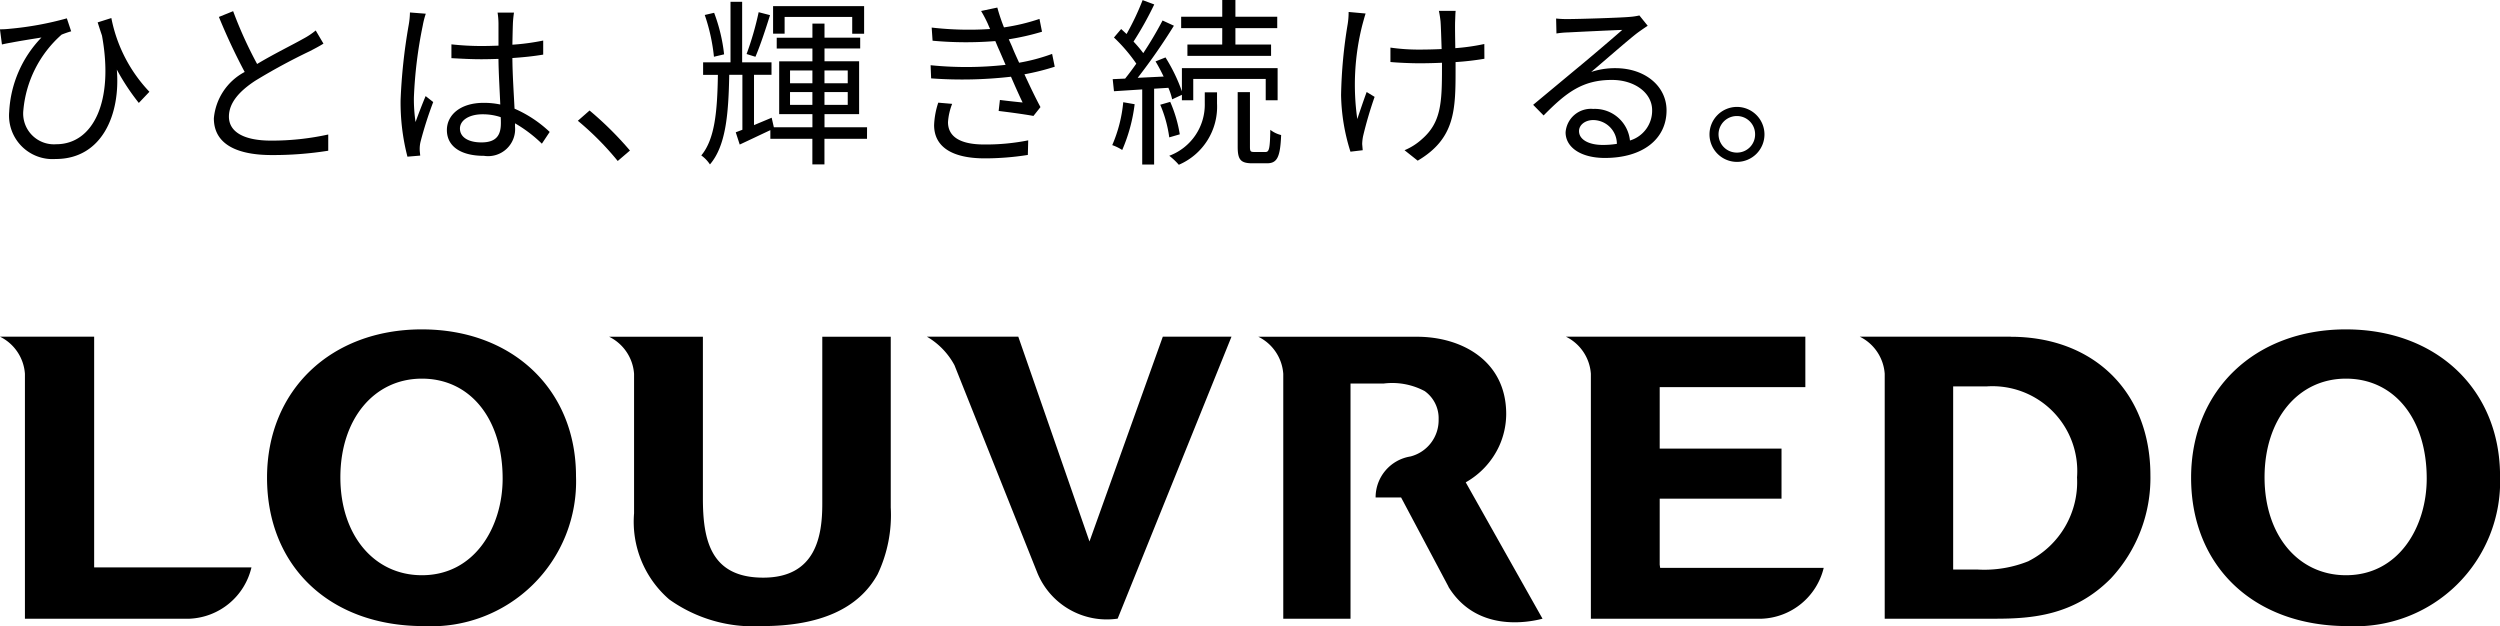
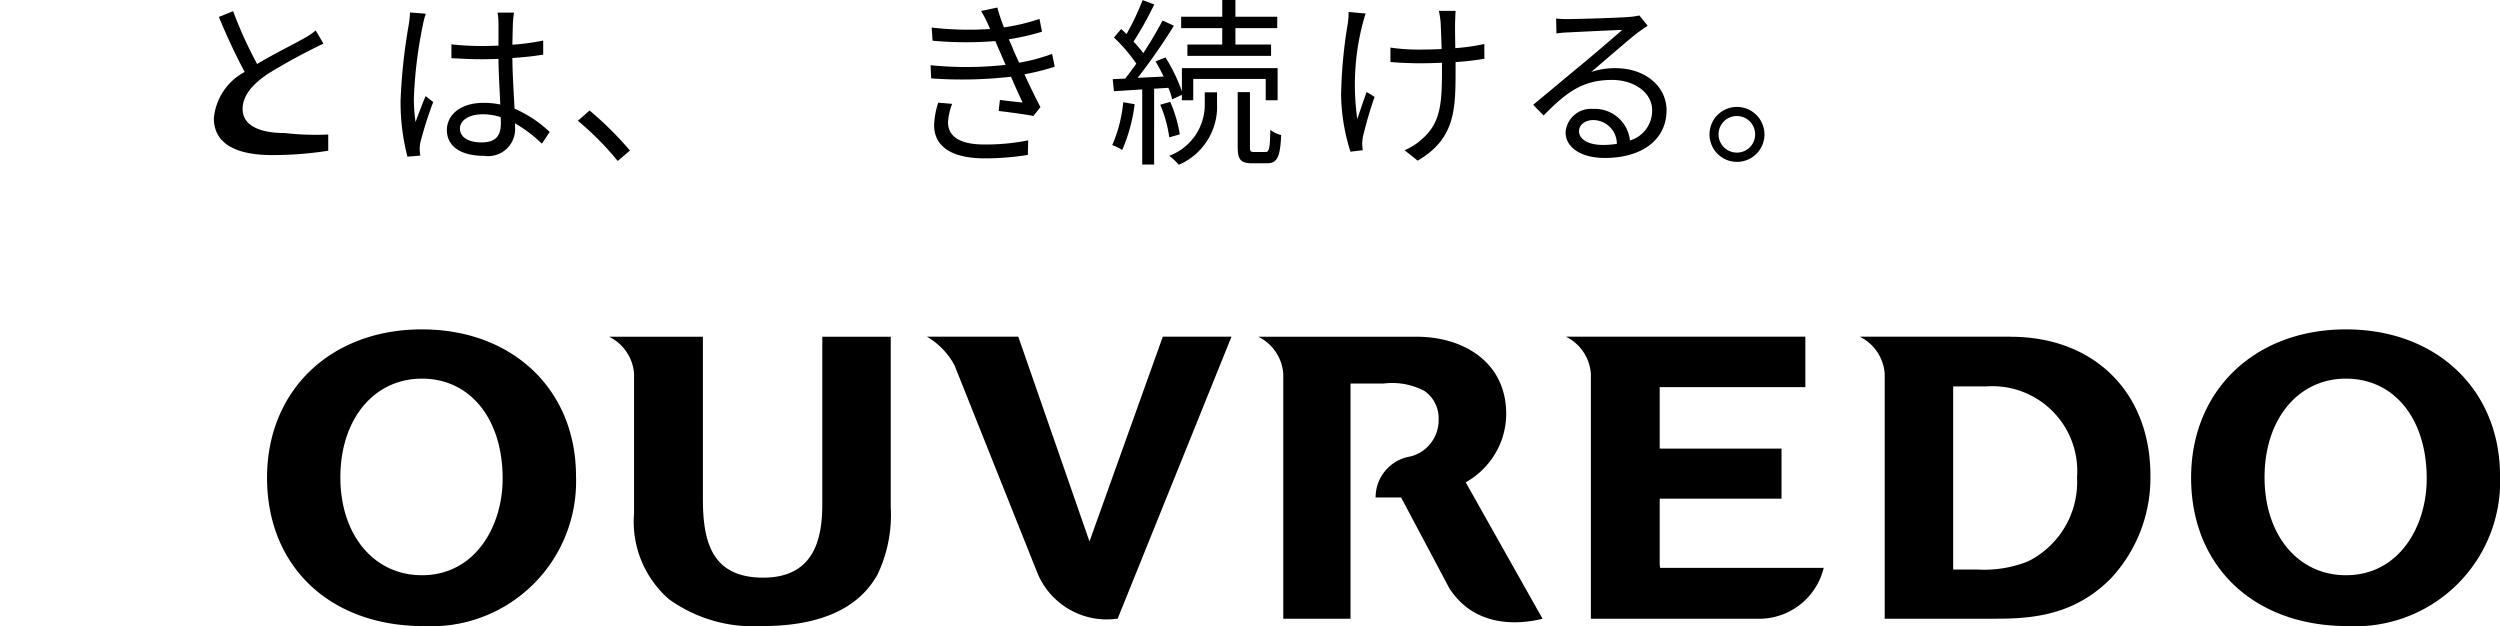
<svg xmlns="http://www.w3.org/2000/svg" width="150.446" height="37.676" viewBox="0 0 150.446 37.676">
  <g id="footer_logo" transform="translate(-140 -479.824)">
    <g id="グループ_267" data-name="グループ 267" transform="translate(-368.797 140.297)">
      <path id="パス_40" data-name="パス 40" d="M37.35,27.43c-5.489,0-9.321,3.672-9.321,8.927,0,5.341,3.786,8.929,9.42,8.929a8.716,8.716,0,0,0,9.173-9.026c0-5.2-3.813-8.829-9.272-8.829m0,14.794c-2.889,0-4.908-2.421-4.908-5.89,0-3.5,2.019-5.94,4.908-5.94,2.905,0,4.857,2.416,4.857,6.013,0,2.89-1.667,5.817-4.857,5.817" transform="translate(496.838 331.918)" />
      <path id="パス_41" data-name="パス 41" d="M76.764,38.26c0,1.907-.368,4.442-3.555,4.442s-3.63-2.3-3.63-4.782V28.205H63.937a2.7,2.7,0,0,1,1.5,2.232v8.39a6.177,6.177,0,0,0,2.115,5.184,8.716,8.716,0,0,0,5.585,1.606c3.48,0,5.822-1.049,6.959-3.121a8.321,8.321,0,0,0,.788-4.012V28.205H76.764Z" transform="translate(481.517 331.587)" />
      <path id="パス_42" data-name="パス 42" d="M107.071,40.524,102.787,28.2h-5.5a4.383,4.383,0,0,1,1.66,1.718l4.976,12.468a4.518,4.518,0,0,0,4.844,2.782l6.85-16.968h-4.133Z" transform="translate(467.289 331.588)" />
      <path id="パス_43" data-name="パス 43" d="M204.282,28.2h-9.075a2.7,2.7,0,0,1,1.5,2.233V45.172h6.642c2.211,0,4.754-.185,6.968-2.424a8.863,8.863,0,0,0,2.379-6.206c0-4.986-3.382-8.337-8.411-8.337m1.086,13.5a7.114,7.114,0,0,1-3.077.508h-1.468V31.191h2.032a5.107,5.107,0,0,1,5.423,5.473,5.335,5.335,0,0,1-2.911,5.037" transform="translate(425.509 331.588)" />
      <path id="パス_44" data-name="パス 44" d="M239.3,27.43c-5.487,0-9.32,3.672-9.32,8.927,0,5.341,3.785,8.929,9.419,8.929a8.717,8.717,0,0,0,9.173-9.026c0-5.2-3.813-8.829-9.272-8.829m0,14.794c-2.888,0-4.9-2.421-4.9-5.89,0-3.5,2.016-5.94,4.9-5.94,2.907,0,4.859,2.416,4.859,6.013,0,2.89-1.669,5.817-4.859,5.817" transform="translate(410.674 331.918)" />
      <path id="パス_45" data-name="パス 45" d="M170.006,41.922V37.95h7.331V34.937h-7.331v-3.7h8.765V28.2H164.364a2.7,2.7,0,0,1,1.5,2.233V45.172h10.291a4,4,0,0,0,3.721-3.06h-9.842Z" transform="translate(438.669 331.588)" />
-       <path id="パス_46" data-name="パス 46" d="M5.666,28.2H0a2.7,2.7,0,0,1,1.5,2.233V45.172h9.91a4.006,4.006,0,0,0,3.722-3.086H5.666Z" transform="translate(508.797 331.588)" />
      <path id="パス_47" data-name="パス 47" d="M146.927,41.177l-2.37-4.212a4.816,4.816,0,0,0,2.009-2.174,4.7,4.7,0,0,0,.427-1.936c0-3.215-2.694-4.651-5.365-4.651h-9.551a2.7,2.7,0,0,1,1.5,2.233V45.172h4.047V31.02h1.99a4.154,4.154,0,0,1,2.472.454,2,2,0,0,1,.84,1.7,2.253,2.253,0,0,1-1.692,2.234,2.491,2.491,0,0,0-2.1,2.466h1.533l2.841,5.348.019.006-.019.01c1.662,2.72,4.719,2.183,5.671,1.934Z" transform="translate(452.445 331.588)" />
    </g>
    <g id="グループ_269" data-name="グループ 269" transform="translate(-420.791 147.906)">
-       <path id="パス_48" data-name="パス 48" d="M60.348,6.687a13.472,13.472,0,0,1-1.324-2.006c.228,2.712-.9,5.38-3.677,5.38a2.618,2.618,0,0,1-2.8-2.831A6.935,6.935,0,0,1,54.49,2.75c-.543.087-1.356.217-1.779.3-.184.033-.369.065-.6.12l-.12-.912a5.488,5.488,0,0,0,.575-.032,19.114,19.114,0,0,0,3.45-.629l.261.78a5.919,5.919,0,0,0-.576.2,6.876,6.876,0,0,0-2.3,4.535,1.851,1.851,0,0,0,1.974,2.061c2.235,0,3.482-2.592,2.755-6.541-.086-.25-.173-.521-.259-.792l.824-.261a8.906,8.906,0,0,0,2.29,4.437Z" transform="translate(508.797 331.425)" />
-       <path id="パス_49" data-name="パス 49" d="M77.312,2.931c-.239.152-.51.293-.824.456a36.309,36.309,0,0,0-3.265,1.768c-1,.651-1.6,1.357-1.6,2.17,0,.89.846,1.443,2.539,1.443A15.808,15.808,0,0,0,77.6,8.4v.976a21.086,21.086,0,0,1-3.4.261c-2.018,0-3.483-.608-3.483-2.213a3.51,3.51,0,0,1,1.855-2.787A35.88,35.88,0,0,1,71.02,1.325l.857-.347A24.73,24.73,0,0,0,73.32,4.157c1.009-.608,2.17-1.172,2.756-1.508a4.4,4.4,0,0,0,.77-.509Z" transform="translate(502.944 331.612)" />
+       <path id="パス_49" data-name="パス 49" d="M77.312,2.931a36.309,36.309,0,0,0-3.265,1.768c-1,.651-1.6,1.357-1.6,2.17,0,.89.846,1.443,2.539,1.443A15.808,15.808,0,0,0,77.6,8.4v.976a21.086,21.086,0,0,1-3.4.261c-2.018,0-3.483-.608-3.483-2.213a3.51,3.51,0,0,1,1.855-2.787A35.88,35.88,0,0,1,71.02,1.325l.857-.347A24.73,24.73,0,0,0,73.32,4.157c1.009-.608,2.17-1.172,2.756-1.508a4.4,4.4,0,0,0,.77-.509Z" transform="translate(502.944 331.612)" />
      <path id="パス_50" data-name="パス 50" d="M88.57,1.165a5.049,5.049,0,0,0-.185.727,26.42,26.42,0,0,0-.531,4.328,9.53,9.53,0,0,0,.1,1.465c.174-.488.423-1.128.607-1.563l.456.359a23.211,23.211,0,0,0-.759,2.376,1.846,1.846,0,0,0-.054.477c0,.108.022.26.032.369l-.77.065a12.969,12.969,0,0,1-.412-3.406,33.534,33.534,0,0,1,.487-4.513,4.749,4.749,0,0,0,.076-.759Zm6.986,7.822a8.171,8.171,0,0,0-1.616-1.226v.2a1.626,1.626,0,0,1-1.865,1.757c-1.443,0-2.235-.6-2.235-1.551,0-.9.8-1.638,2.213-1.638a4.782,4.782,0,0,1,1,.1c-.033-.824-.1-1.855-.109-2.745-.347.01-.683.021-1.031.021-.608,0-1.172-.032-1.8-.065V3.009a16.728,16.728,0,0,0,1.823.1c.336,0,.672-.011,1.009-.022V1.751a4.418,4.418,0,0,0-.054-.651h.987a6.176,6.176,0,0,0-.065.639c-.011.294-.022.793-.032,1.291a13.63,13.63,0,0,0,1.855-.25v.846c-.586.1-1.216.163-1.855.206.01,1.074.087,2.147.13,3.048a7.306,7.306,0,0,1,2.115,1.4ZM93.082,7.392a3.354,3.354,0,0,0-1.1-.174c-.8,0-1.356.358-1.356.857,0,.531.52.835,1.291.835.911,0,1.172-.445,1.172-1.161,0-.1,0-.228-.011-.358" transform="translate(497.844 331.578)" />
      <path id="パス_51" data-name="パス 51" d="M104.97,12.71a17.44,17.44,0,0,0-2.4-2.42l.705-.618a20.335,20.335,0,0,1,2.43,2.409Z" transform="translate(492.995 328.896)" />
-       <path id="パス_52" data-name="パス 52" d="M123.347,8.4h-2.561V9.944h-.727V8.4h-2.528v-.52c-.64.3-1.28.607-1.844.868l-.239-.738c.119-.043.261-.1.4-.152V4.552h-.792c-.043,2.387-.206,4.275-1.161,5.392a2.053,2.053,0,0,0-.521-.542c.824-.987.965-2.68,1-4.849h-.89V3.8h1.649V.158h.7V3.8H117.6v.749h-1.053V7.578c.336-.141.705-.294,1.063-.445l.131.575h2.321V6.916h-2V3.738h2v-.77h-2.148v-.65h2.148V1.471h.727v.846h2.148v.65h-2.148v.77h2.083V6.916h-2.083v.793h2.561Zm-9.211-4.936A11.227,11.227,0,0,0,113.583.95l.564-.131a10.135,10.135,0,0,1,.6,2.5ZM117.511.96c-.261.835-.6,1.866-.879,2.506L116.1,3.3a18.237,18.237,0,0,0,.727-2.517Zm.878,1.117h-.694V.419h5.478V2.078h-.716V1.069h-4.068Zm.326,2.983h1.346v-.77h-1.346Zm1.345.531h-1.346v.77h1.346Zm.727-.531h1.4v-.77h-1.4Zm1.4.531h-1.4v.77h1.4Z" transform="translate(489.619 331.869)" />
      <path id="パス_53" data-name="パス 53" d="M140.911,4.217a14.4,14.4,0,0,1-1.823.456c.314.683.661,1.41.965,1.974l-.423.532c-.542-.1-1.411-.217-2.094-.3l.076-.661c.52.065,1.031.12,1.367.152-.206-.423-.456-.987-.7-1.551a25.83,25.83,0,0,1-4.806.1l-.032-.792a21.421,21.421,0,0,0,4.513-.022l-.38-.878c-.087-.185-.163-.38-.239-.553a22,22,0,0,1-3.775-.022l-.054-.791a19.569,19.569,0,0,0,3.515.087c-.054-.12-.1-.228-.141-.325a7.65,7.65,0,0,0-.4-.76l.976-.206a11.177,11.177,0,0,0,.4,1.193,12.07,12.07,0,0,0,2.137-.51l.152.771a14.917,14.917,0,0,1-2,.455l.2.445c.087.228.239.564.424.965a11.232,11.232,0,0,0,1.985-.531Zm-6.173,2.235a3.685,3.685,0,0,0-.25,1.1c0,.824.651,1.345,2.181,1.345a12.967,12.967,0,0,0,2.646-.249l-.022.878a16.592,16.592,0,0,1-2.592.206c-1.92,0-3.049-.661-3.049-2.006a4.866,4.866,0,0,1,.25-1.346Z" transform="translate(483.352 331.716)" />
      <path id="パス_54" data-name="パス 54" d="M150.69,6.271a9.907,9.907,0,0,1-.748,2.755,2.815,2.815,0,0,0-.6-.293,8.479,8.479,0,0,0,.662-2.581Zm1.172-.933V9.9h-.716V5.381l-1.7.109-.076-.727.748-.033c.217-.271.445-.575.672-.9a9.761,9.761,0,0,0-1.345-1.573l.434-.51c.109.1.217.2.325.3a15.642,15.642,0,0,0,.966-2.04l.7.261a20.436,20.436,0,0,1-1.247,2.235,7.71,7.71,0,0,1,.586.694,22.42,22.42,0,0,0,1.161-1.964l.683.315a36,36,0,0,1-2.18,3.135l1.562-.076c-.152-.315-.315-.629-.488-.912l.6-.239a10.287,10.287,0,0,1,.987,2.039V4.1h5.76V6.032h-.716V4.752h-4.361v1.28h-.683V5.706l-.586.272a3.659,3.659,0,0,0-.228-.694Zm.911,2.929a7.56,7.56,0,0,0-.542-1.964l.6-.173a7.976,7.976,0,0,1,.575,1.953Zm2.137-2.712h.738v.673a3.8,3.8,0,0,1-2.3,3.688,3.945,3.945,0,0,0-.575-.542,3.283,3.283,0,0,0,2.137-3.157Zm1.052-3.861h-2.473V1.009h2.473V0h.792V1.009h2.517v.683h-2.517V2.68H158.9v.683h-5.034V2.68h2.094Zm2.6,7.453c.217,0,.272-.174.293-1.334a1.733,1.733,0,0,0,.651.314c-.054,1.356-.25,1.7-.857,1.7h-.868c-.716,0-.89-.217-.89-1V5.544h.738V8.831c0,.272.032.315.25.315Z" transform="translate(478.382 331.918)" />
      <path id="パス_55" data-name="パス 55" d="M170.845,1.109c-.065.2-.142.488-.2.7a14.646,14.646,0,0,0-.3,5.651c.152-.456.369-1.1.564-1.627l.478.292a23.873,23.873,0,0,0-.694,2.365,2.747,2.747,0,0,0-.054.477l.032.369-.738.088a11.888,11.888,0,0,1-.564-3.407,28.959,28.959,0,0,1,.4-4.285,4.486,4.486,0,0,0,.054-.716Zm7.149,2.723a16.711,16.711,0,0,1-1.735.2V4.4c0,2.474,0,4.22-2.279,5.565l-.792-.629a3.593,3.593,0,0,0,1.053-.672c1.15-1,1.2-2.2,1.2-4.274V4.072c-.456.021-.922.032-1.367.032-.509,0-1.269-.032-1.735-.076V3.16a11.8,11.8,0,0,0,1.725.12c.445,0,.9-.011,1.356-.032-.022-.673-.043-1.389-.065-1.66a6.379,6.379,0,0,0-.1-.639h1.009c-.021.184-.021.39-.032.629s0,.944.011,1.616a12.719,12.719,0,0,0,1.746-.25Z" transform="translate(472.126 331.622)" />
      <path id="パス_56" data-name="パス 56" d="M193.076,1.971c-.2.129-.434.293-.6.413-.531.4-1.975,1.67-2.8,2.365a4.56,4.56,0,0,1,1.454-.228c1.79,0,3.08,1.085,3.08,2.539,0,1.736-1.443,2.864-3.71,2.864-1.464,0-2.365-.65-2.365-1.54a1.526,1.526,0,0,1,1.66-1.41,2.121,2.121,0,0,1,2.213,1.9,1.873,1.873,0,0,0,1.335-1.822c0-1.052-1.063-1.823-2.419-1.823-1.768,0-2.745.749-4.112,2.138l-.629-.64c.89-.738,2.268-1.887,2.9-2.409.6-.5,1.931-1.627,2.462-2.1-.564.021-2.679.12-3.233.151a5.317,5.317,0,0,0-.727.065l-.021-.9a6.14,6.14,0,0,0,.759.032c.553,0,3.1-.076,3.667-.13a3.825,3.825,0,0,0,.586-.087Zm-1.855,7.105A1.435,1.435,0,0,0,189.8,7.644c-.488,0-.857.294-.857.662,0,.531.618.835,1.421.835a5.3,5.3,0,0,0,.857-.065" transform="translate(466.871 331.499)" />
      <path id="パス_57" data-name="パス 57" d="M204.922,11.006a1.654,1.654,0,1,1-1.659-1.649,1.659,1.659,0,0,1,1.659,1.649m-.564,0a1.093,1.093,0,0,0-1.1-1.1,1.1,1.1,0,0,0,0,2.2,1.088,1.088,0,0,0,1.1-1.106" transform="translate(462.052 328.995)" />
    </g>
  </g>
</svg>